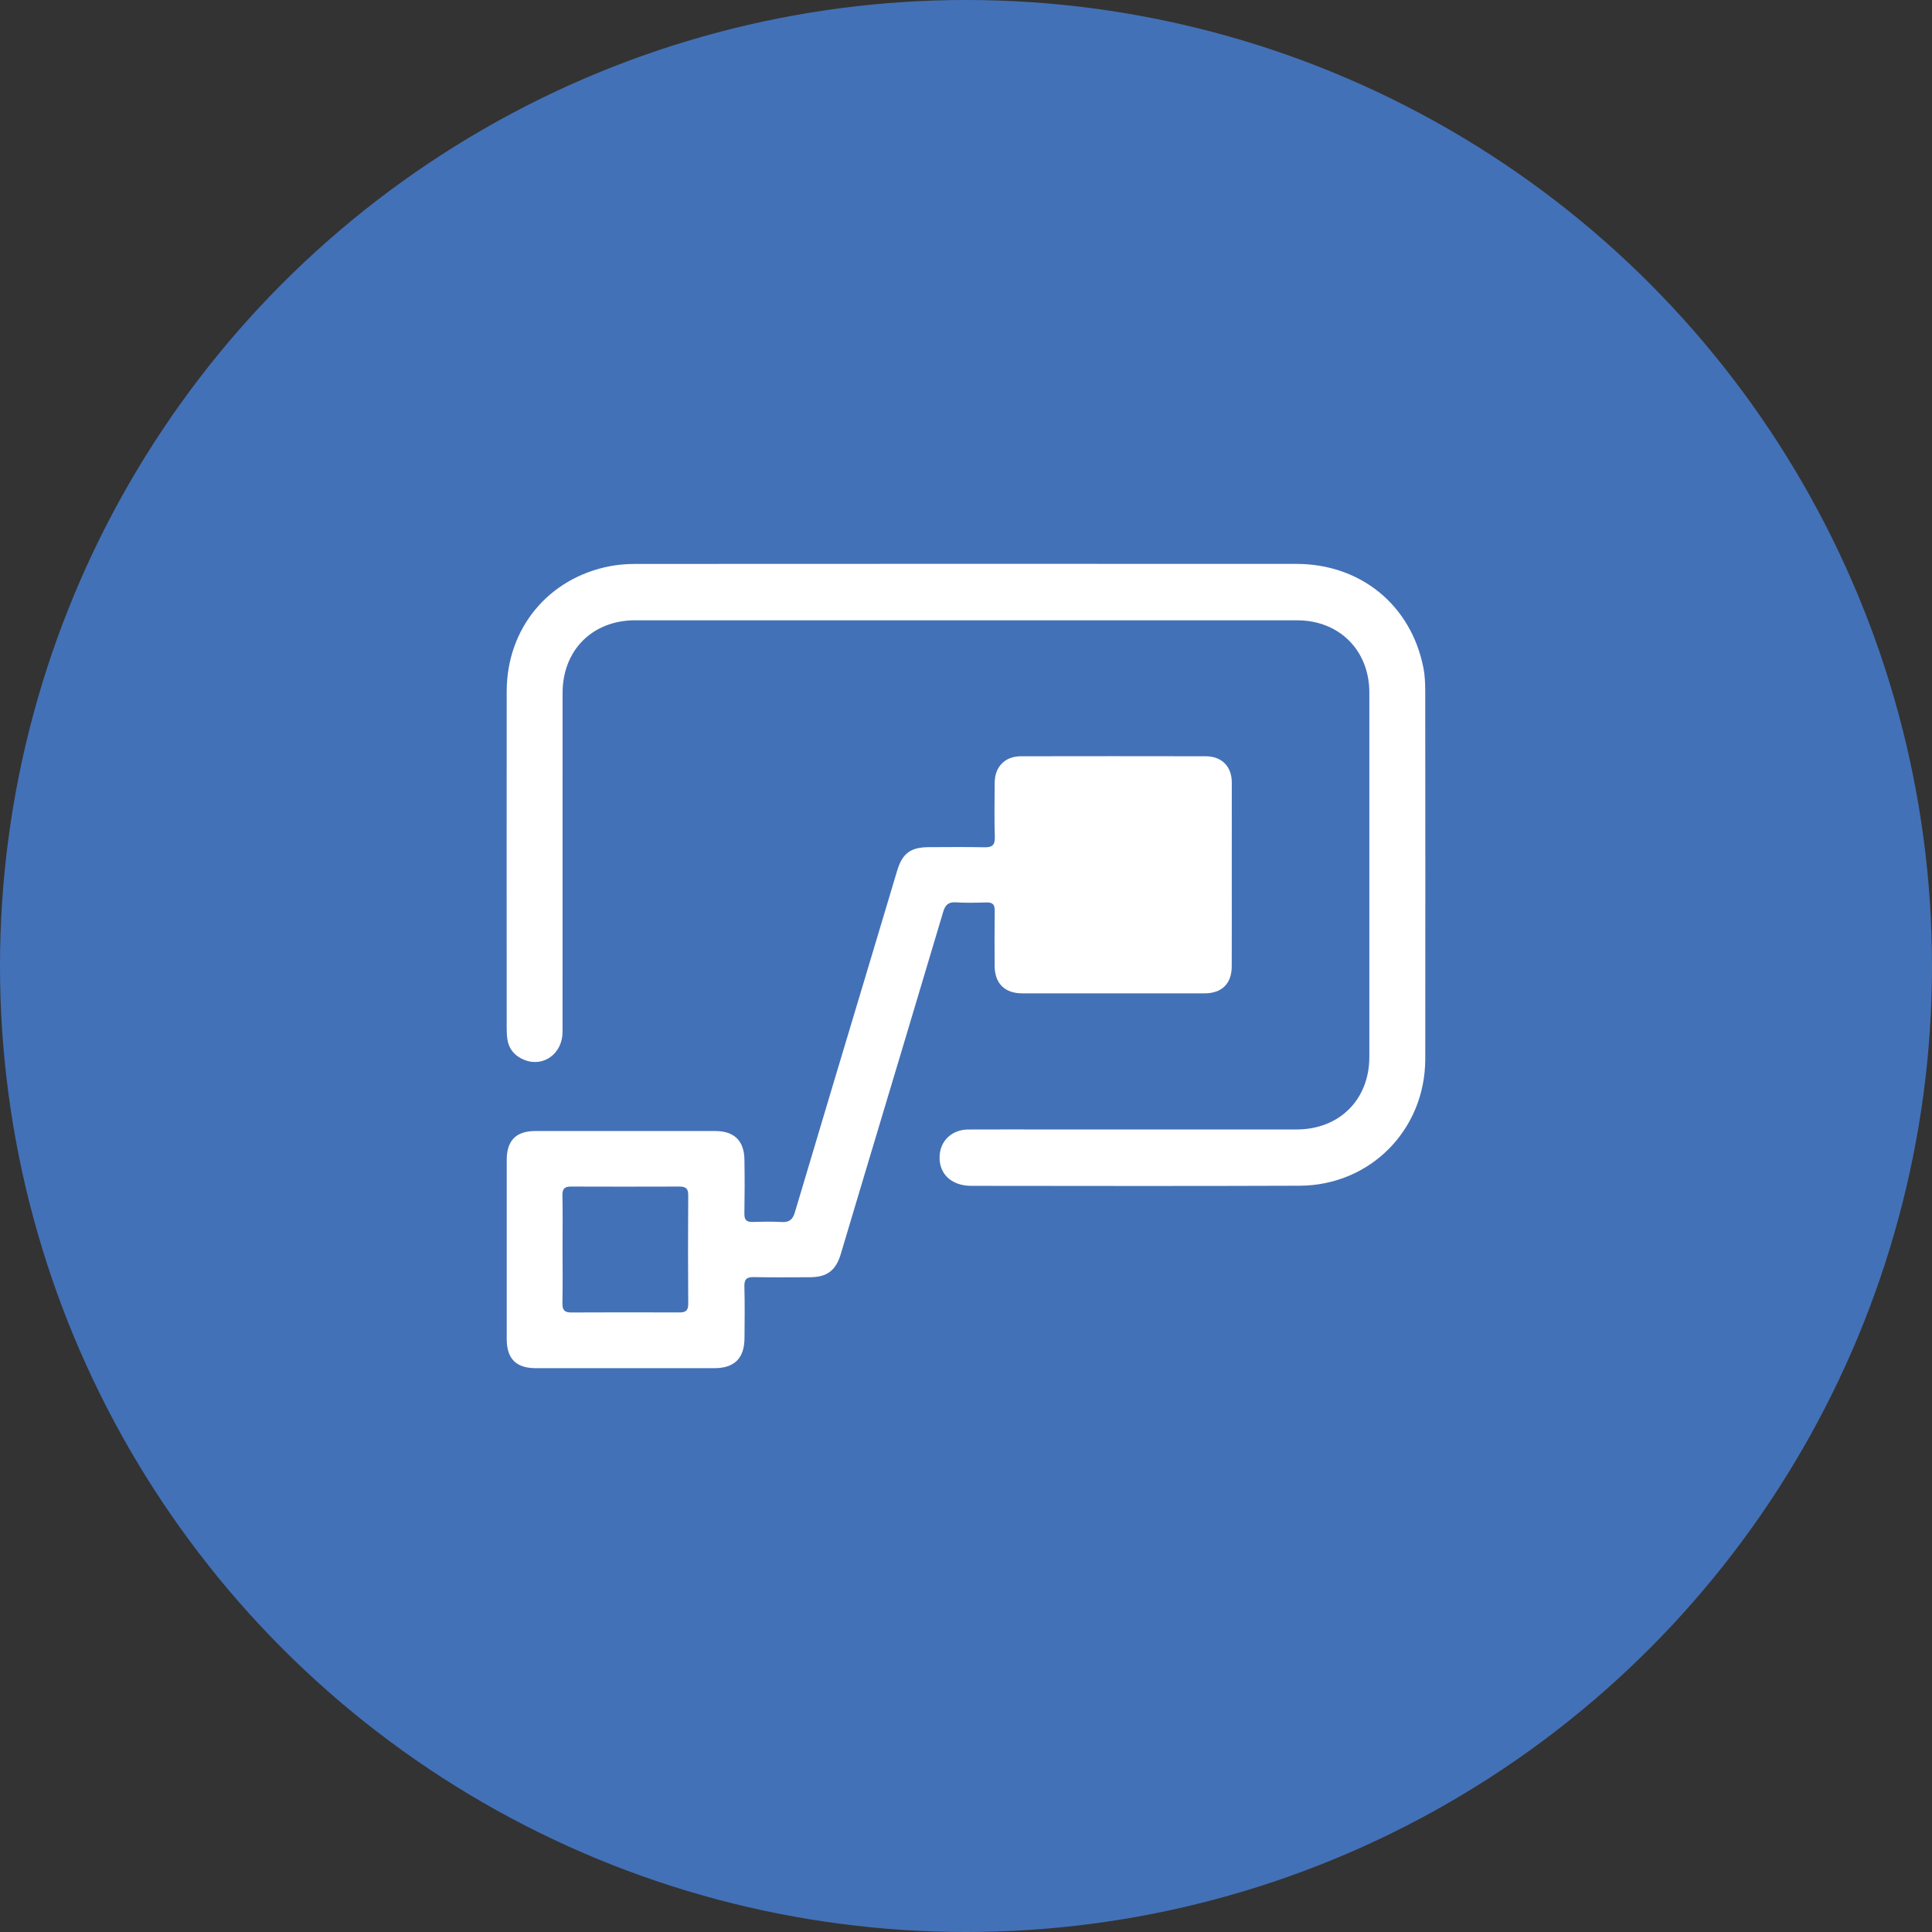
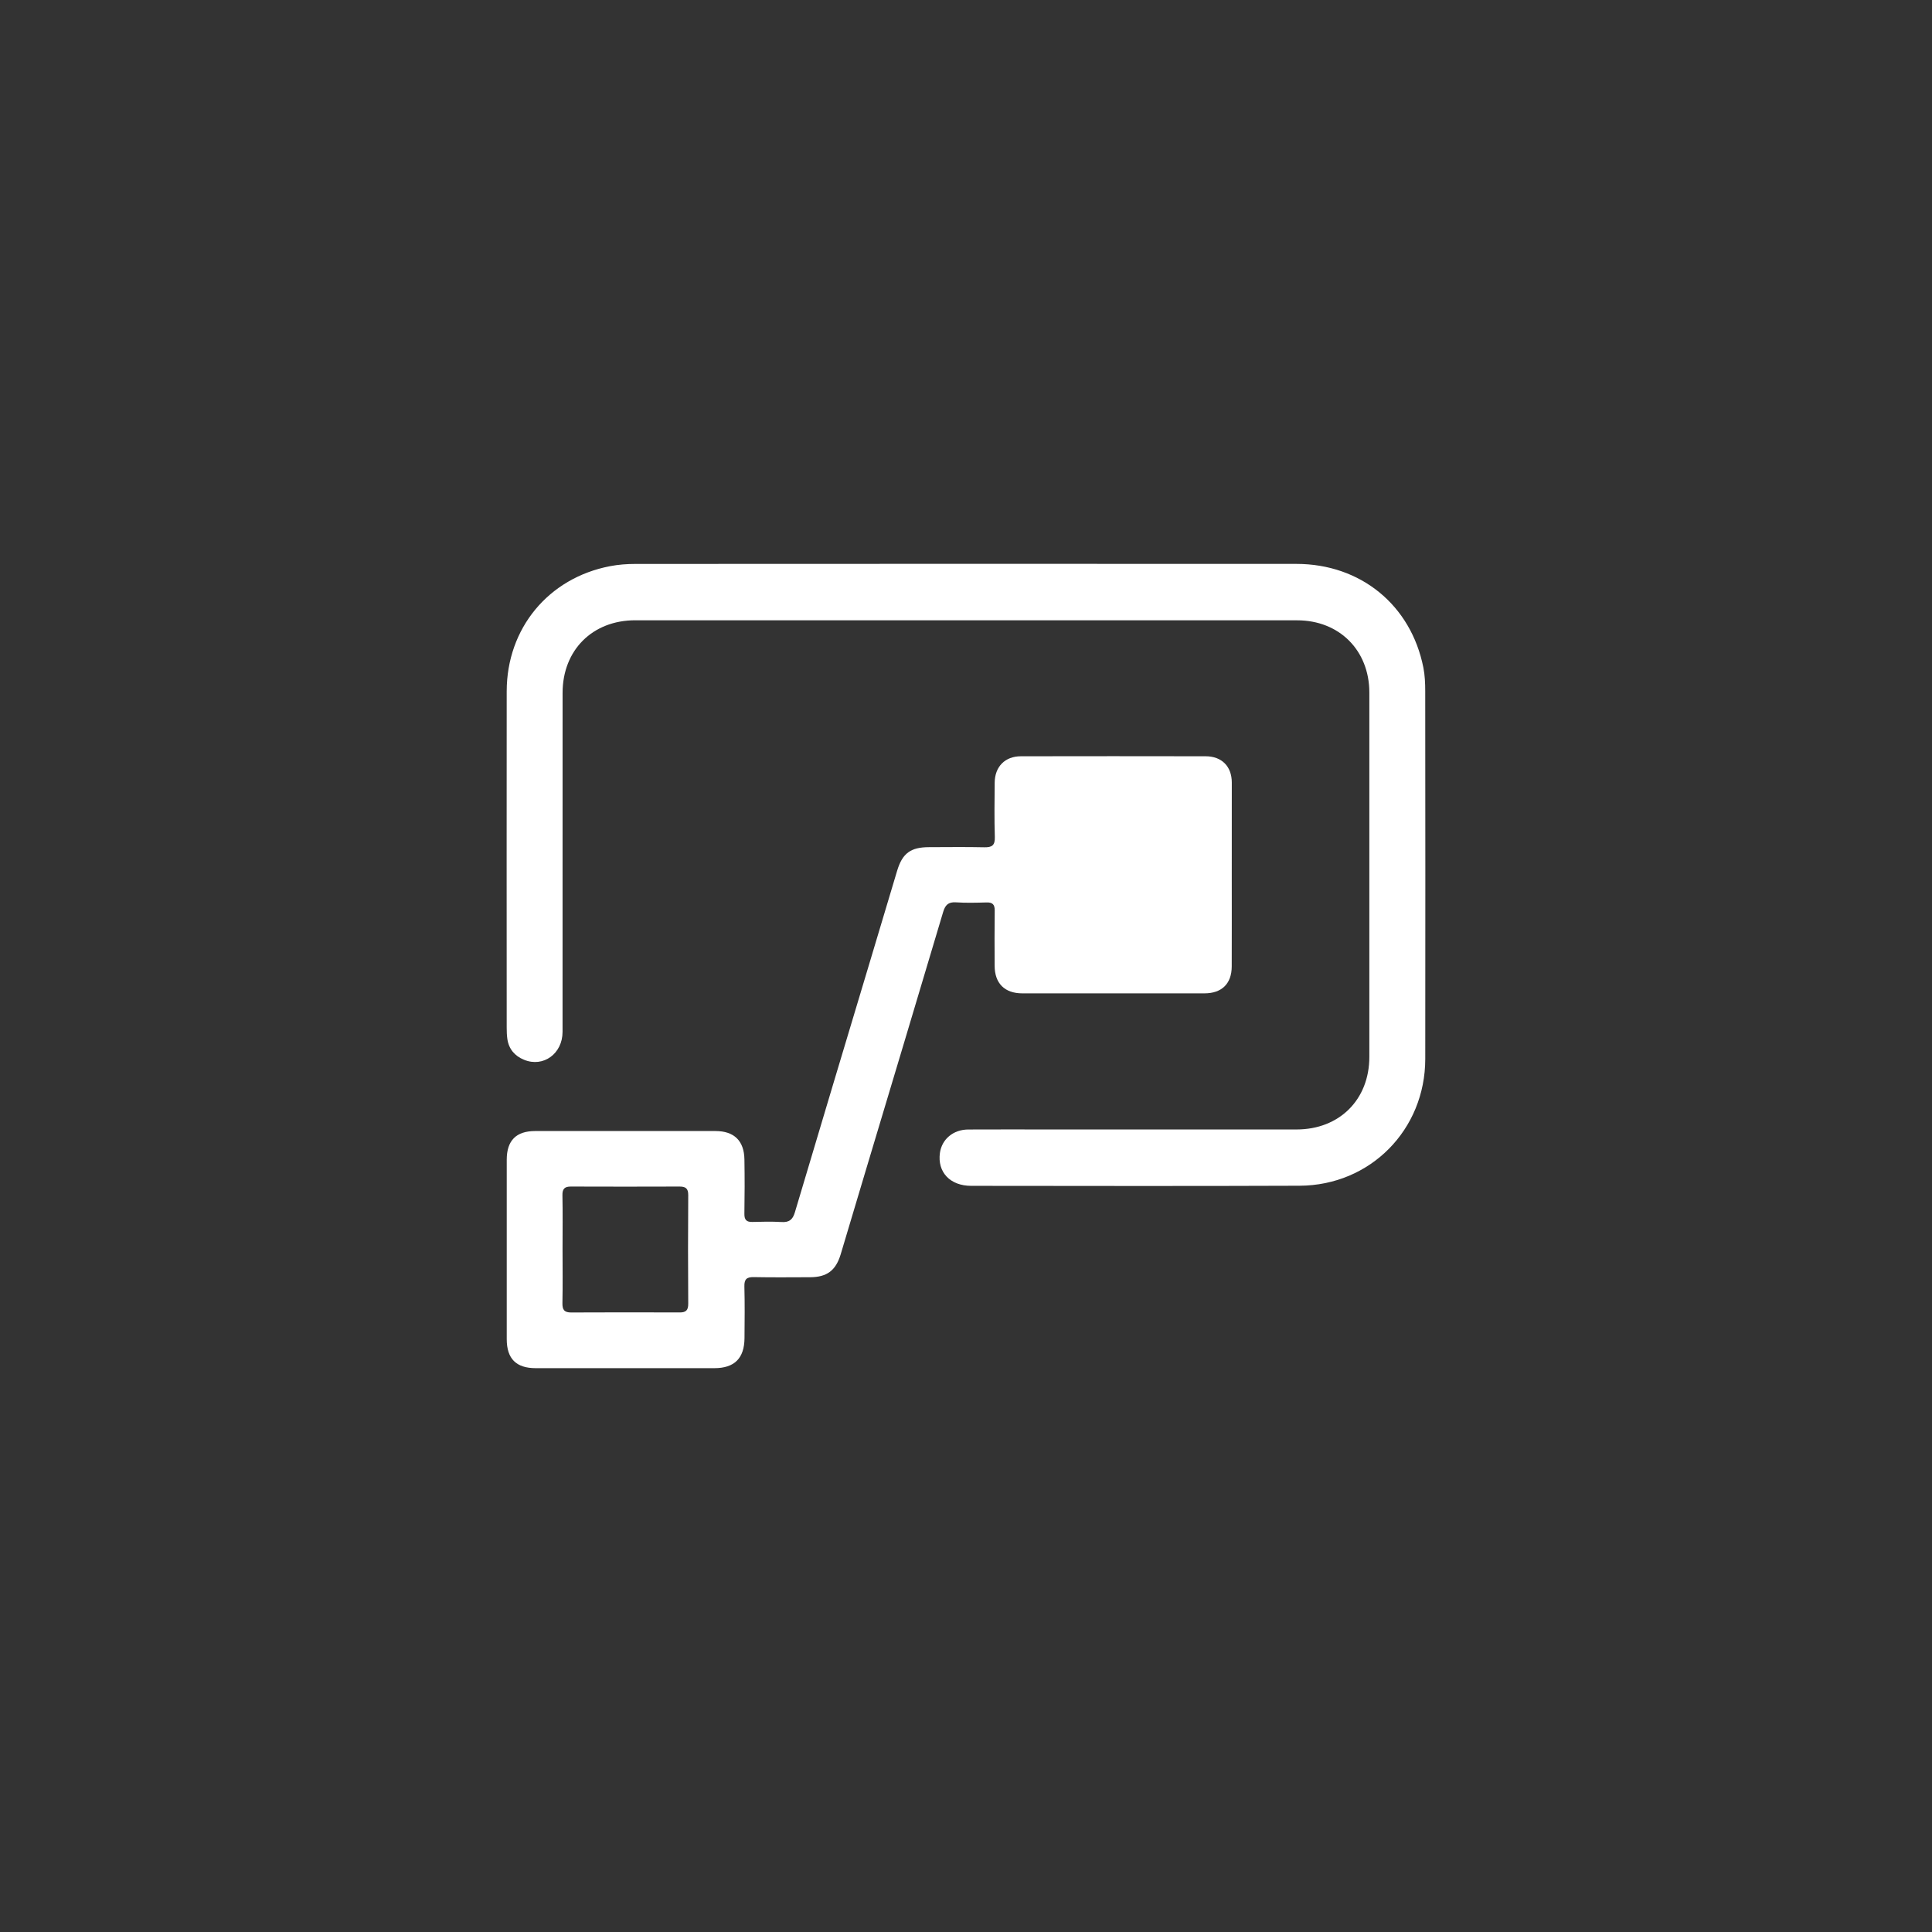
<svg xmlns="http://www.w3.org/2000/svg" version="1.1" id="Layer_1" x="0px" y="0px" viewBox="0 0 512 512" style="enable-background:new 0 0 512 512;" xml:space="preserve">
  <rect x="0" y="0" width="512" height="512" fill="#333333" stroke="none" />
  <style type="text/css">
	.st0{fill:#4371B7;}
	.st1{fill:#FFFFFF;}
</style>
-   <circle class="st0" cx="256" cy="256" r="256" />
  <g>
-     <path class="st1" d="M255.83,164.38c-29.16,0-58.33,0-87.49,0c-11.33,0-19.25,7.91-19.25,19.26c-0.01,29.94,0,59.87-0.01,89.81   c0,5.8-5.1,9.5-10.21,7.4c-2.46-1.01-4.03-2.83-4.42-5.52c-0.14-0.99-0.17-2-0.17-3c-0.01-29.71-0.03-59.41,0-89.12   c0.02-16.68,11.03-30.03,27.39-33.17c2.19-0.42,4.46-0.59,6.69-0.59c58.4-0.03,116.81-0.04,175.21-0.01   c17.03,0.01,30.36,10.93,33.64,27.49c0.4,2.03,0.49,4.15,0.49,6.23c0.03,32.49,0.05,64.98,0.01,97.47   c-0.02,18.76-14.55,33.52-33.3,33.6c-29.01,0.12-58.02,0.05-87.03,0.03c-5.6,0-9-3.64-8.29-8.73c0.51-3.63,3.52-6.18,7.5-6.2   c7.19-0.04,14.39-0.01,21.58-0.01c21.81,0,43.63,0.01,65.44,0c11.35-0.01,19.28-7.91,19.28-19.24c0.01-32.18,0.01-64.36,0-96.54   c0-11.19-7.96-19.15-19.13-19.15C314.47,164.38,285.15,164.38,255.83,164.38z" />
+     <path class="st1" d="M255.83,164.38c-29.16,0-58.33,0-87.49,0c-11.33,0-19.25,7.91-19.25,19.26c-0.01,29.94,0,59.87-0.01,89.81   c0,5.8-5.1,9.5-10.21,7.4c-2.46-1.01-4.03-2.83-4.42-5.52c-0.14-0.99-0.17-2-0.17-3c-0.01-29.71-0.03-59.41,0-89.12   c0.02-16.68,11.03-30.03,27.39-33.17c2.19-0.42,4.46-0.59,6.69-0.59c58.4-0.03,116.81-0.04,175.21-0.01   c17.03,0.01,30.36,10.93,33.64,27.49c0.4,2.03,0.49,4.15,0.49,6.23c0.03,32.49,0.05,64.98,0.01,97.47   c-0.02,18.76-14.55,33.52-33.3,33.6c-29.01,0.12-58.02,0.05-87.03,0.03c-5.6,0-9-3.64-8.29-8.73c0.51-3.63,3.52-6.18,7.5-6.2   c7.19-0.04,14.39-0.01,21.58-0.01c21.81,0,43.63,0.01,65.44,0c11.35-0.01,19.28-7.91,19.28-19.24c0.01-32.18,0.01-64.36,0-96.54   c0-11.19-7.96-19.15-19.13-19.15C314.47,164.38,285.15,164.38,255.83,164.38" />
    <path class="st1" d="M326.43,231.99c0,8.04,0.02,16.09-0.01,24.13c-0.01,4.56-2.63,7.13-7.23,7.13c-16.09,0.01-32.18,0.01-48.26,0   c-4.68,0-7.33-2.64-7.34-7.31c-0.02-4.87-0.05-9.75,0.02-14.62c0.02-1.63-0.59-2.21-2.17-2.16c-2.71,0.07-5.42,0.15-8.12-0.03   c-2.03-0.13-2.83,0.73-3.38,2.57c-6.8,22.85-13.67,45.69-20.52,68.53c-2.22,7.39-4.41,14.79-6.63,22.18   c-1.3,4.31-3.66,6.06-8.13,6.07c-4.95,0.01-9.9,0.07-14.85-0.03c-1.88-0.04-2.6,0.51-2.54,2.48c0.12,4.56,0.07,9.13,0.03,13.69   c-0.04,5.35-2.67,7.96-7.99,7.96c-15.78,0-31.56,0-47.34,0c-5.16,0-7.67-2.47-7.68-7.68c-0.02-15.86-0.02-31.71,0-47.57   c0.01-5.09,2.5-7.58,7.51-7.59c15.93-0.01,31.87-0.01,47.8,0c4.94,0,7.6,2.57,7.68,7.53c0.08,4.79,0.07,9.59-0.01,14.38   c-0.03,1.61,0.55,2.23,2.15,2.18c2.55-0.07,5.11-0.13,7.65,0.02c2.04,0.13,3-0.58,3.59-2.6c6.59-22.19,13.27-44.36,19.92-66.54   c2.39-7.98,4.76-15.97,7.17-23.95c1.4-4.65,3.59-6.24,8.45-6.25c4.87-0.01,9.75-0.08,14.62,0.03c2.05,0.05,2.89-0.49,2.82-2.73   c-0.16-4.79-0.07-9.59-0.04-14.38c0.03-4.24,2.73-7.01,6.95-7.01c16.32-0.03,32.64-0.03,48.96,0c4.28,0.01,6.92,2.69,6.93,6.97   C326.45,215.59,326.43,223.79,326.43,231.99z M149.08,330.94c0,4.79,0.07,9.59-0.03,14.38c-0.04,1.76,0.47,2.51,2.31,2.5   c9.59-0.05,19.18-0.04,28.77-0.01c1.66,0.01,2.27-0.58,2.26-2.32c-0.07-9.59-0.07-19.18,0-28.77c0.01-1.79-0.7-2.27-2.32-2.27   c-9.59,0.03-19.18,0.04-28.77,0c-1.68-0.01-2.29,0.61-2.25,2.33C149.15,321.5,149.08,326.22,149.08,330.94z" />
  </g>
</svg>